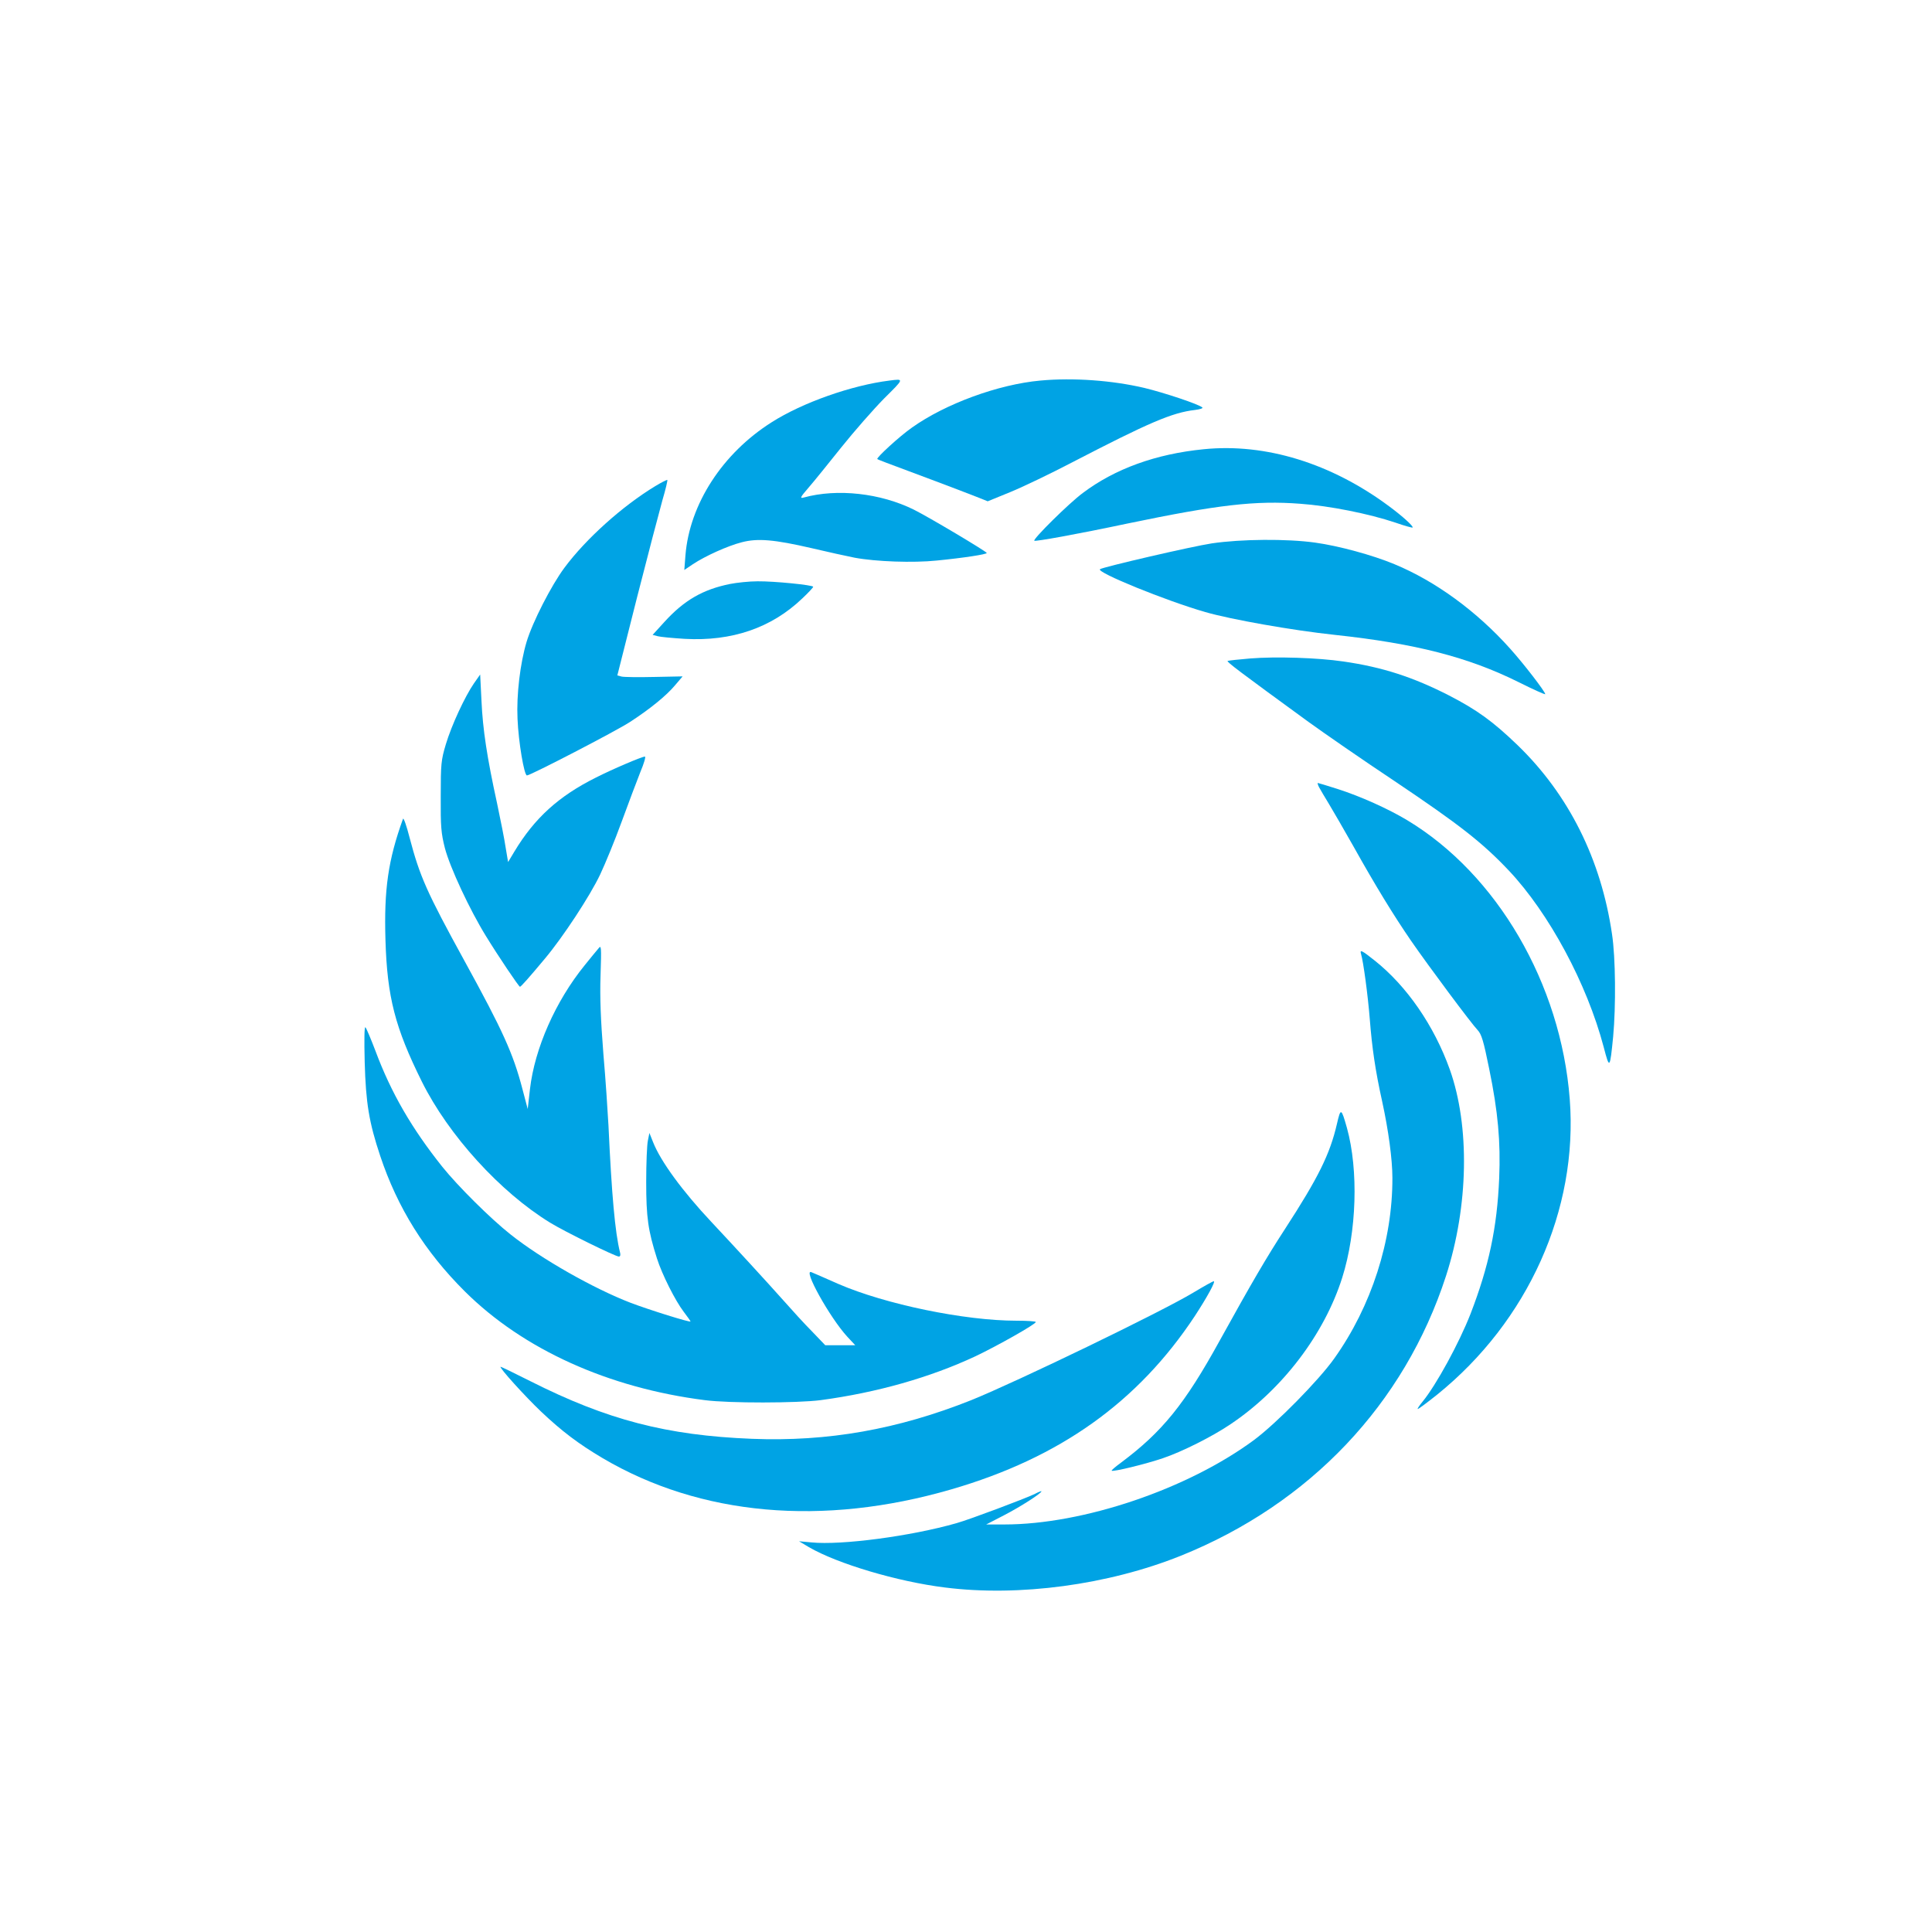
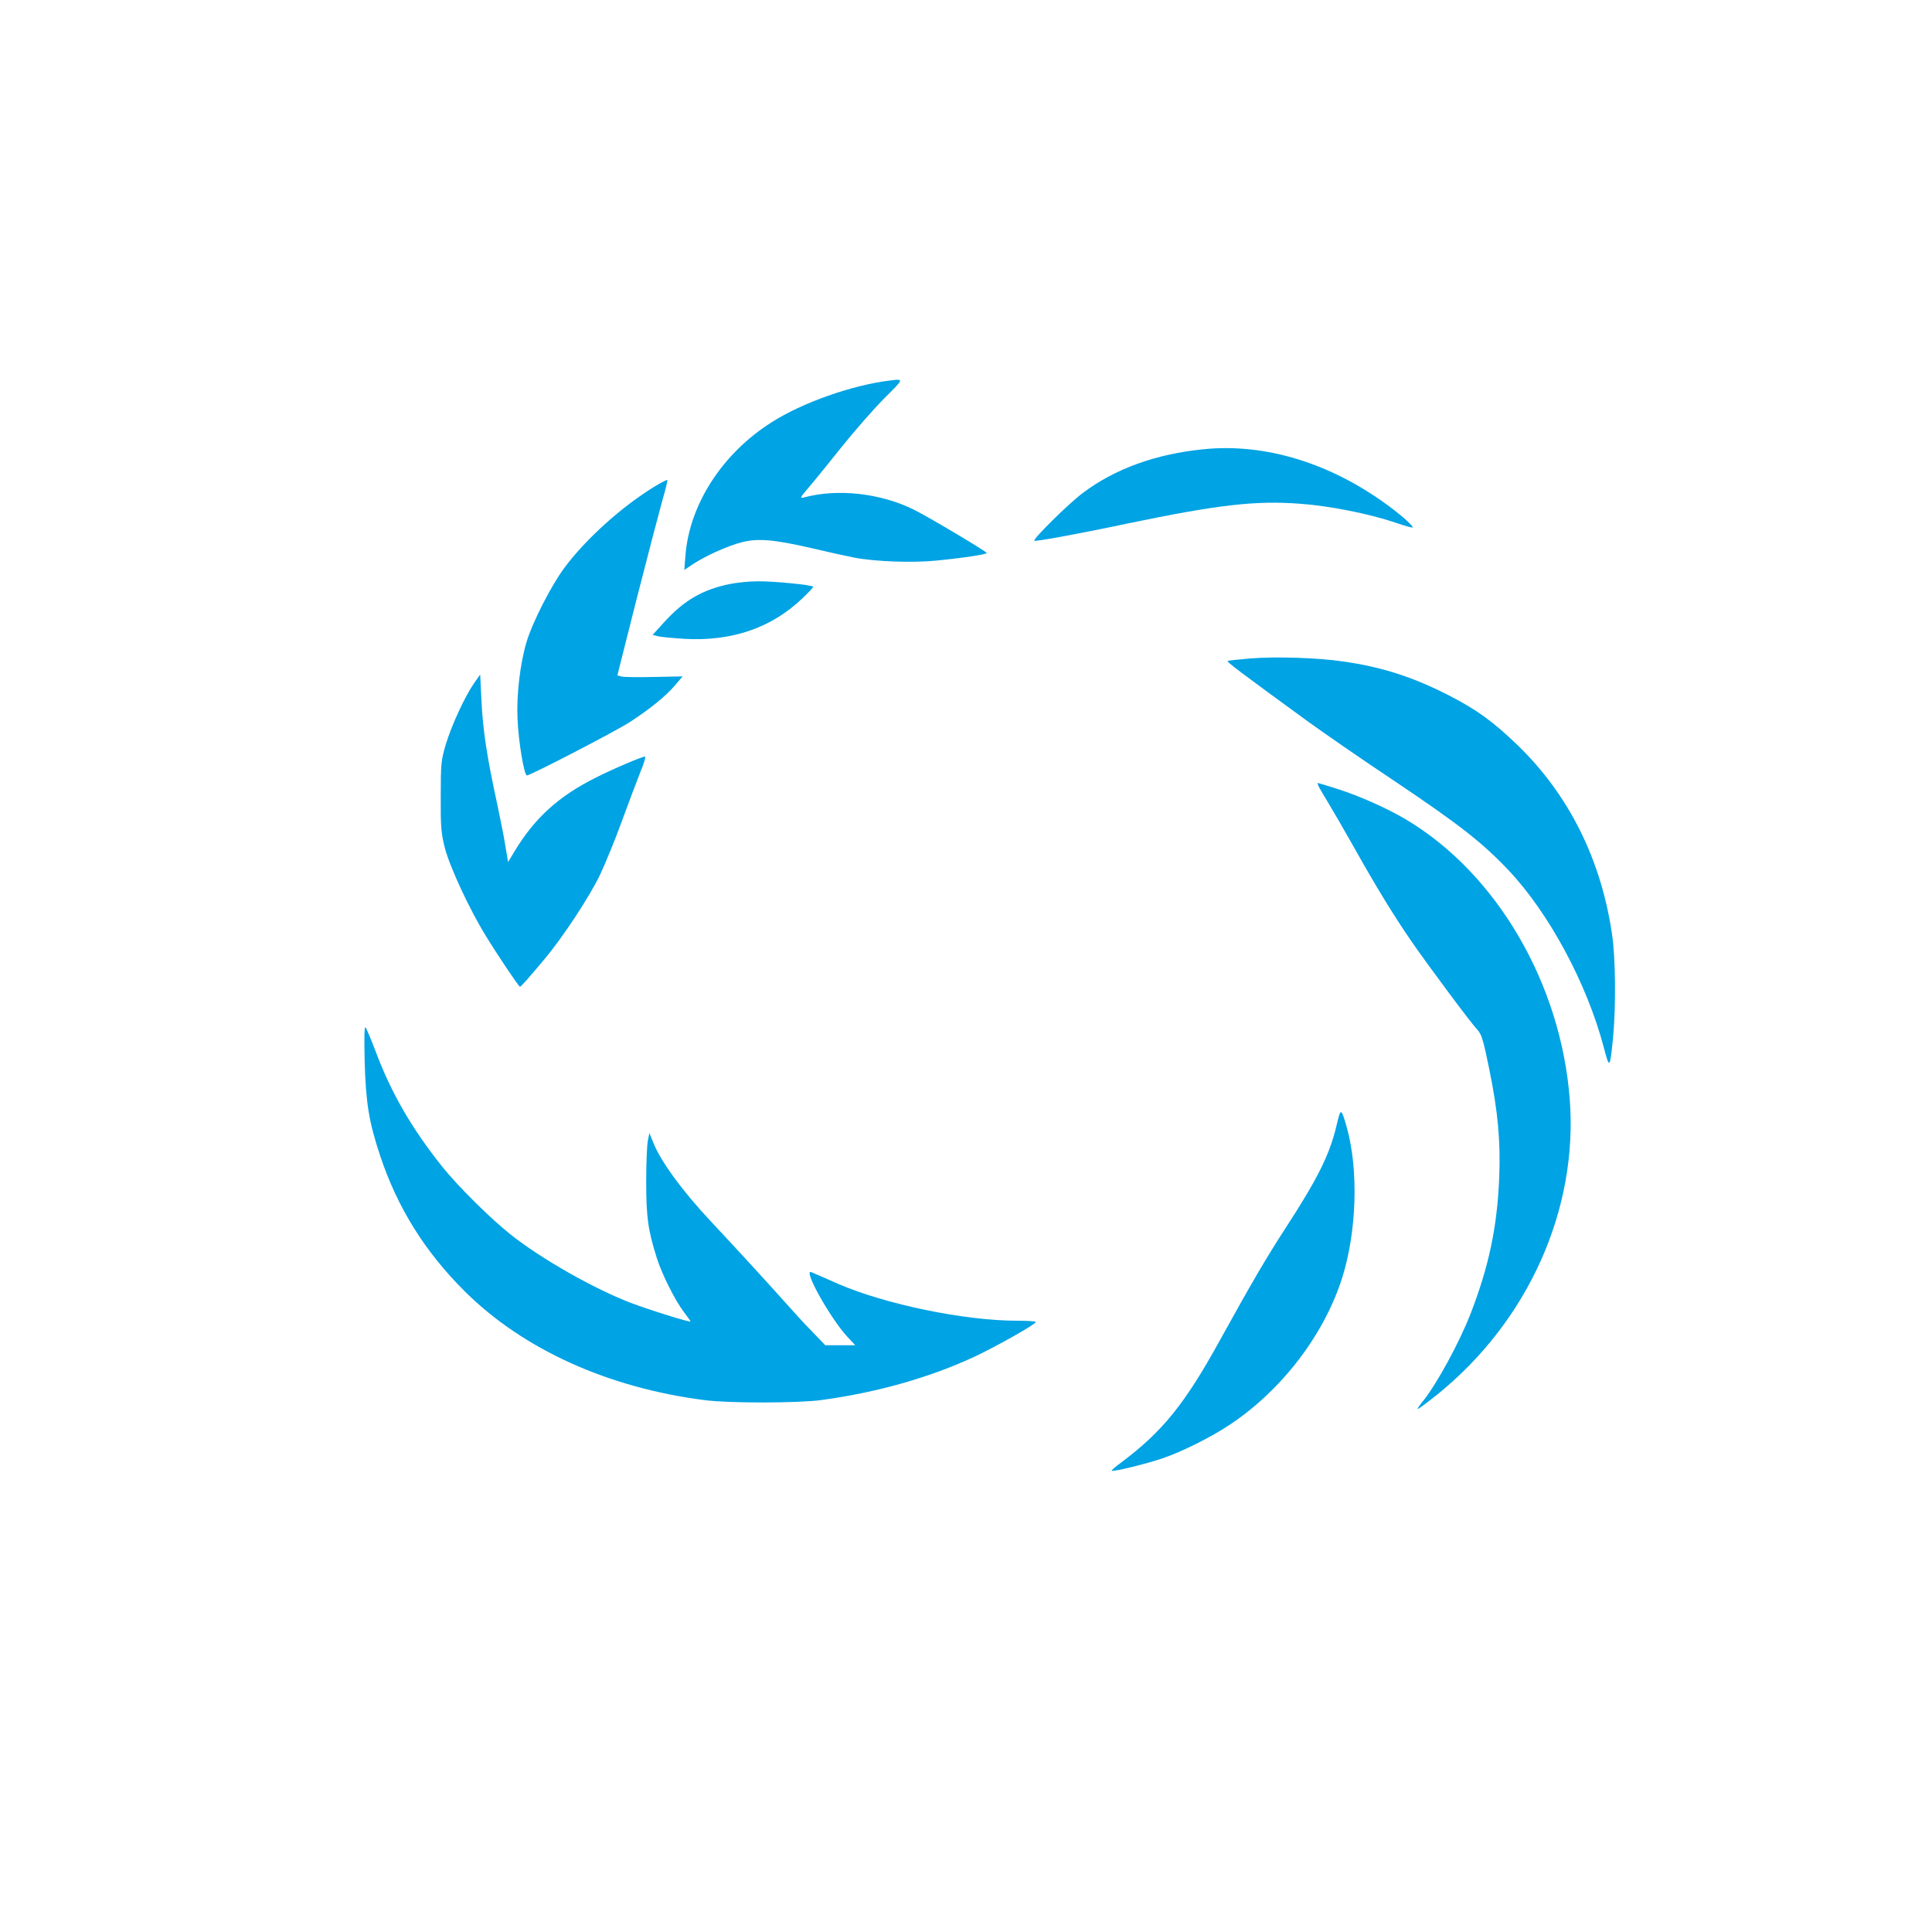
<svg xmlns="http://www.w3.org/2000/svg" version="1.0" width="1024pt" height="1024pt" viewBox="0 0 1024 1024" preserveAspectRatio="xMidYMid meet">
  <g transform="translate(0,1024) scale(0.1,-0.1)" fill="#00a3e4" stroke="none">
    <path d="M4715 8223 c-201 -25 -462 -117 -625 -221 -261 -165 -435 -434 -457 -705 l-6 -78 46 31 c65 43 184 97 259 116 84 22 173 14 368 -31 85 -20 189 -43 230 -51 113 -21 310 -28 435 -15 143 14 265 33 265 40 -1 8 -310 192 -387 230 -176 87 -405 113 -583 64 -22 -6 -19 1 26 53 28 32 106 129 174 214 68 85 170 201 226 258 107 106 107 105 29 95z" />
-     <path d="M5515 8223 c-223 -20 -504 -123 -681 -249 -66 -46 -191 -161 -184 -167 5 -4 26 -12 305 -116 88 -33 187 -71 220 -84 l60 -24 120 49 c66 27 212 97 325 156 409 212 532 265 653 279 26 3 44 9 40 13 -17 17 -204 79 -308 104 -170 40 -377 55 -550 39z" />
    <path d="M6380 7859 c-254 -25 -471 -104 -641 -232 -73 -54 -265 -244 -257 -253 6 -5 229 35 493 91 481 100 680 123 916 105 156 -11 365 -53 505 -100 48 -17 89 -28 91 -26 6 6 -52 59 -125 113 -307 228 -655 335 -982 302z" />
    <path d="M3474 7664 c-174 -105 -369 -280 -483 -434 -69 -93 -168 -286 -200 -392 -34 -114 -54 -280 -48 -408 5 -122 35 -300 50 -300 18 0 474 236 547 284 106 69 192 139 238 194 l40 47 -150 -3 c-82 -2 -160 -1 -173 2 l-23 6 104 412 c58 227 119 460 135 517 17 57 28 105 26 107 -2 2 -30 -12 -63 -32z" />
-     <path d="M6423 7360 c-106 -16 -580 -126 -593 -137 -19 -17 347 -166 558 -227 135 -39 461 -97 687 -121 428 -46 707 -118 973 -250 78 -39 142 -68 142 -64 0 13 -114 161 -186 241 -177 198 -396 358 -614 448 -115 48 -296 97 -419 114 -150 21 -392 19 -548 -4z" />
    <path d="M3870 7145 c-144 -29 -244 -86 -350 -203 l-61 -67 27 -7 c14 -4 79 -10 143 -14 250 -14 460 58 623 214 32 30 58 58 58 62 0 9 -206 30 -295 29 -44 0 -109 -7 -145 -14z" />
    <path d="M6626 6750 c-61 -5 -114 -11 -119 -13 -9 -3 67 -60 428 -323 83 -60 288 -202 458 -315 341 -229 463 -324 604 -473 213 -226 414 -599 503 -936 31 -119 33 -117 50 55 15 161 13 420 -6 544 -58 396 -229 739 -501 1002 -131 126 -214 186 -363 263 -190 97 -352 150 -560 180 -136 20 -356 27 -494 16z" />
    <path d="M2512 6618 c-48 -70 -118 -220 -149 -323 -25 -84 -27 -103 -27 -275 -1 -162 2 -196 22 -275 27 -103 132 -328 218 -467 65 -106 174 -268 180 -268 5 0 47 47 132 149 95 113 239 332 293 446 26 55 78 181 114 280 36 99 81 217 99 263 19 45 30 82 24 82 -15 0 -173 -67 -261 -112 -196 -98 -324 -214 -431 -392 l-33 -55 -13 77 c-6 42 -27 147 -45 232 -54 247 -76 393 -83 544 l-7 141 -33 -47z" />
    <path d="M6991 6068 c7 -13 30 -52 52 -88 22 -36 80 -137 130 -225 118 -211 213 -366 305 -500 96 -139 322 -442 354 -475 20 -21 31 -56 61 -205 47 -228 61 -388 53 -580 -11 -262 -55 -468 -152 -719 -61 -156 -182 -377 -254 -465 -16 -19 -28 -37 -26 -39 2 -2 48 32 103 76 482 389 748 980 703 1566 -47 612 -385 1192 -862 1479 -100 60 -248 127 -371 166 -53 17 -100 31 -102 31 -3 0 0 -10 6 -22z" />
-     <path d="M2136 5900 c-79 -219 -101 -374 -93 -642 9 -303 51 -465 193 -751 142 -285 415 -585 679 -747 76 -47 347 -180 365 -180 8 0 10 9 6 23 -26 104 -44 304 -61 672 -4 72 -15 243 -27 380 -14 179 -19 297 -15 414 5 155 4 164 -11 144 -10 -11 -42 -51 -73 -89 -155 -191 -265 -441 -290 -656 l-12 -106 -28 106 c-49 188 -104 309 -306 677 -202 368 -238 450 -292 655 -16 63 -32 108 -35 100z" />
-     <path d="M7214 5183 c12 -40 36 -217 46 -343 12 -153 29 -272 66 -439 33 -151 54 -306 54 -404 1 -333 -111 -680 -308 -957 -83 -117 -307 -344 -425 -432 -353 -261 -906 -448 -1324 -448 l-96 0 95 49 c85 44 198 116 198 127 0 2 -17 -4 -37 -15 -50 -24 -342 -134 -413 -154 -241 -69 -610 -118 -770 -102 l-65 6 52 -31 c151 -88 470 -183 721 -214 393 -50 866 14 1250 168 684 275 1186 805 1406 1483 120 371 127 795 20 1095 -83 232 -228 442 -398 577 -69 55 -80 60 -72 34z" />
    <path d="M1933 4610 c6 -216 23 -319 82 -496 92 -276 237 -508 449 -719 309 -307 760 -511 1271 -576 129 -17 492 -16 615 0 298 40 579 120 819 232 116 55 320 170 321 182 0 4 -46 7 -103 7 -274 0 -695 87 -944 195 -70 31 -134 59 -142 62 -49 22 97 -241 190 -342 l42 -45 -79 0 -80 0 -70 73 c-39 39 -108 115 -154 167 -80 90 -259 285 -381 415 -152 162 -267 319 -307 420 l-20 50 -8 -40 c-5 -22 -9 -121 -9 -220 0 -188 10 -257 57 -405 27 -85 97 -224 142 -283 20 -26 36 -49 36 -51 0 -7 -218 61 -318 99 -195 75 -474 233 -637 363 -105 83 -278 255 -360 357 -162 203 -272 392 -355 615 -24 63 -48 120 -53 125 -6 6 -7 -64 -4 -185z" />
    <path d="M7086 4283 c-37 -160 -98 -284 -276 -558 -97 -149 -177 -286 -345 -590 -186 -338 -305 -484 -523 -647 -30 -22 -52 -41 -50 -43 7 -7 180 35 271 66 101 34 263 115 360 181 274 184 496 476 591 776 77 244 87 570 25 794 -30 106 -33 108 -53 21z" />
-     <path d="M6325 3389 c-173 -104 -937 -473 -1177 -570 -389 -155 -760 -221 -1163 -205 -451 18 -767 100 -1175 306 -85 43 -156 77 -157 76 -7 -6 130 -157 214 -237 111 -105 198 -171 328 -248 518 -305 1165 -363 1847 -165 575 167 989 462 1291 919 64 98 112 185 100 184 -5 0 -53 -27 -108 -60z" />
  </g>
</svg>